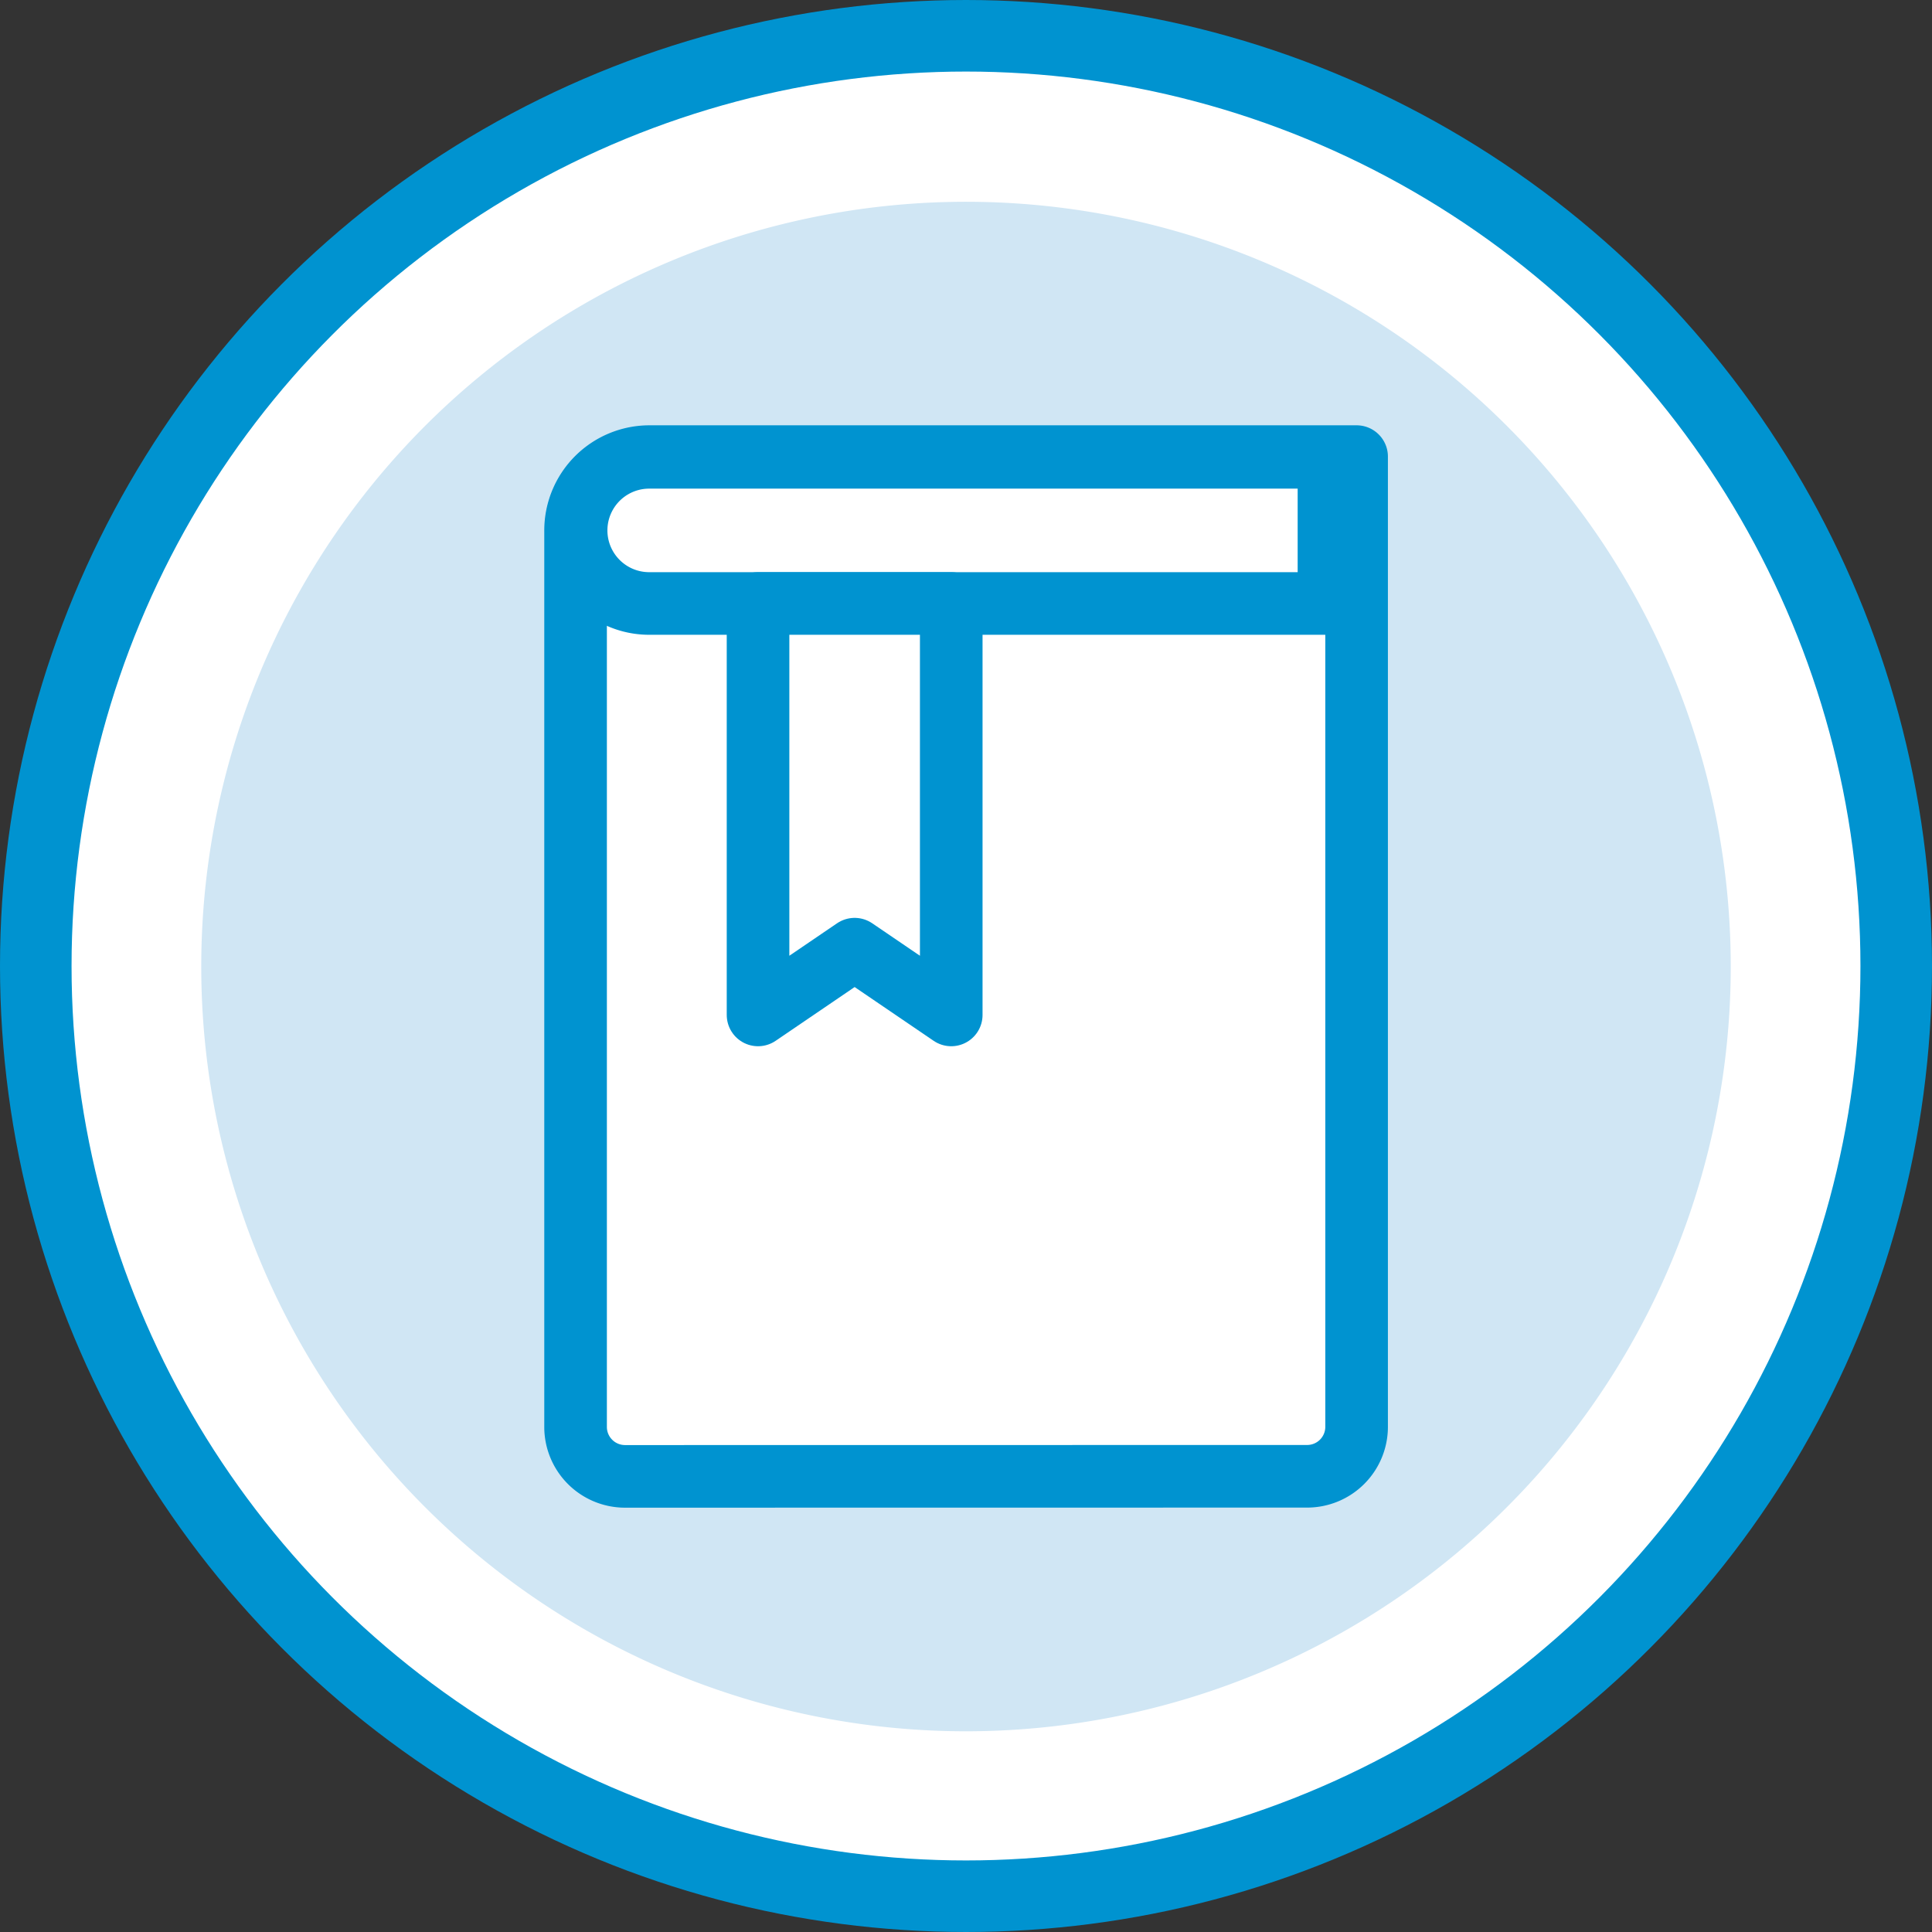
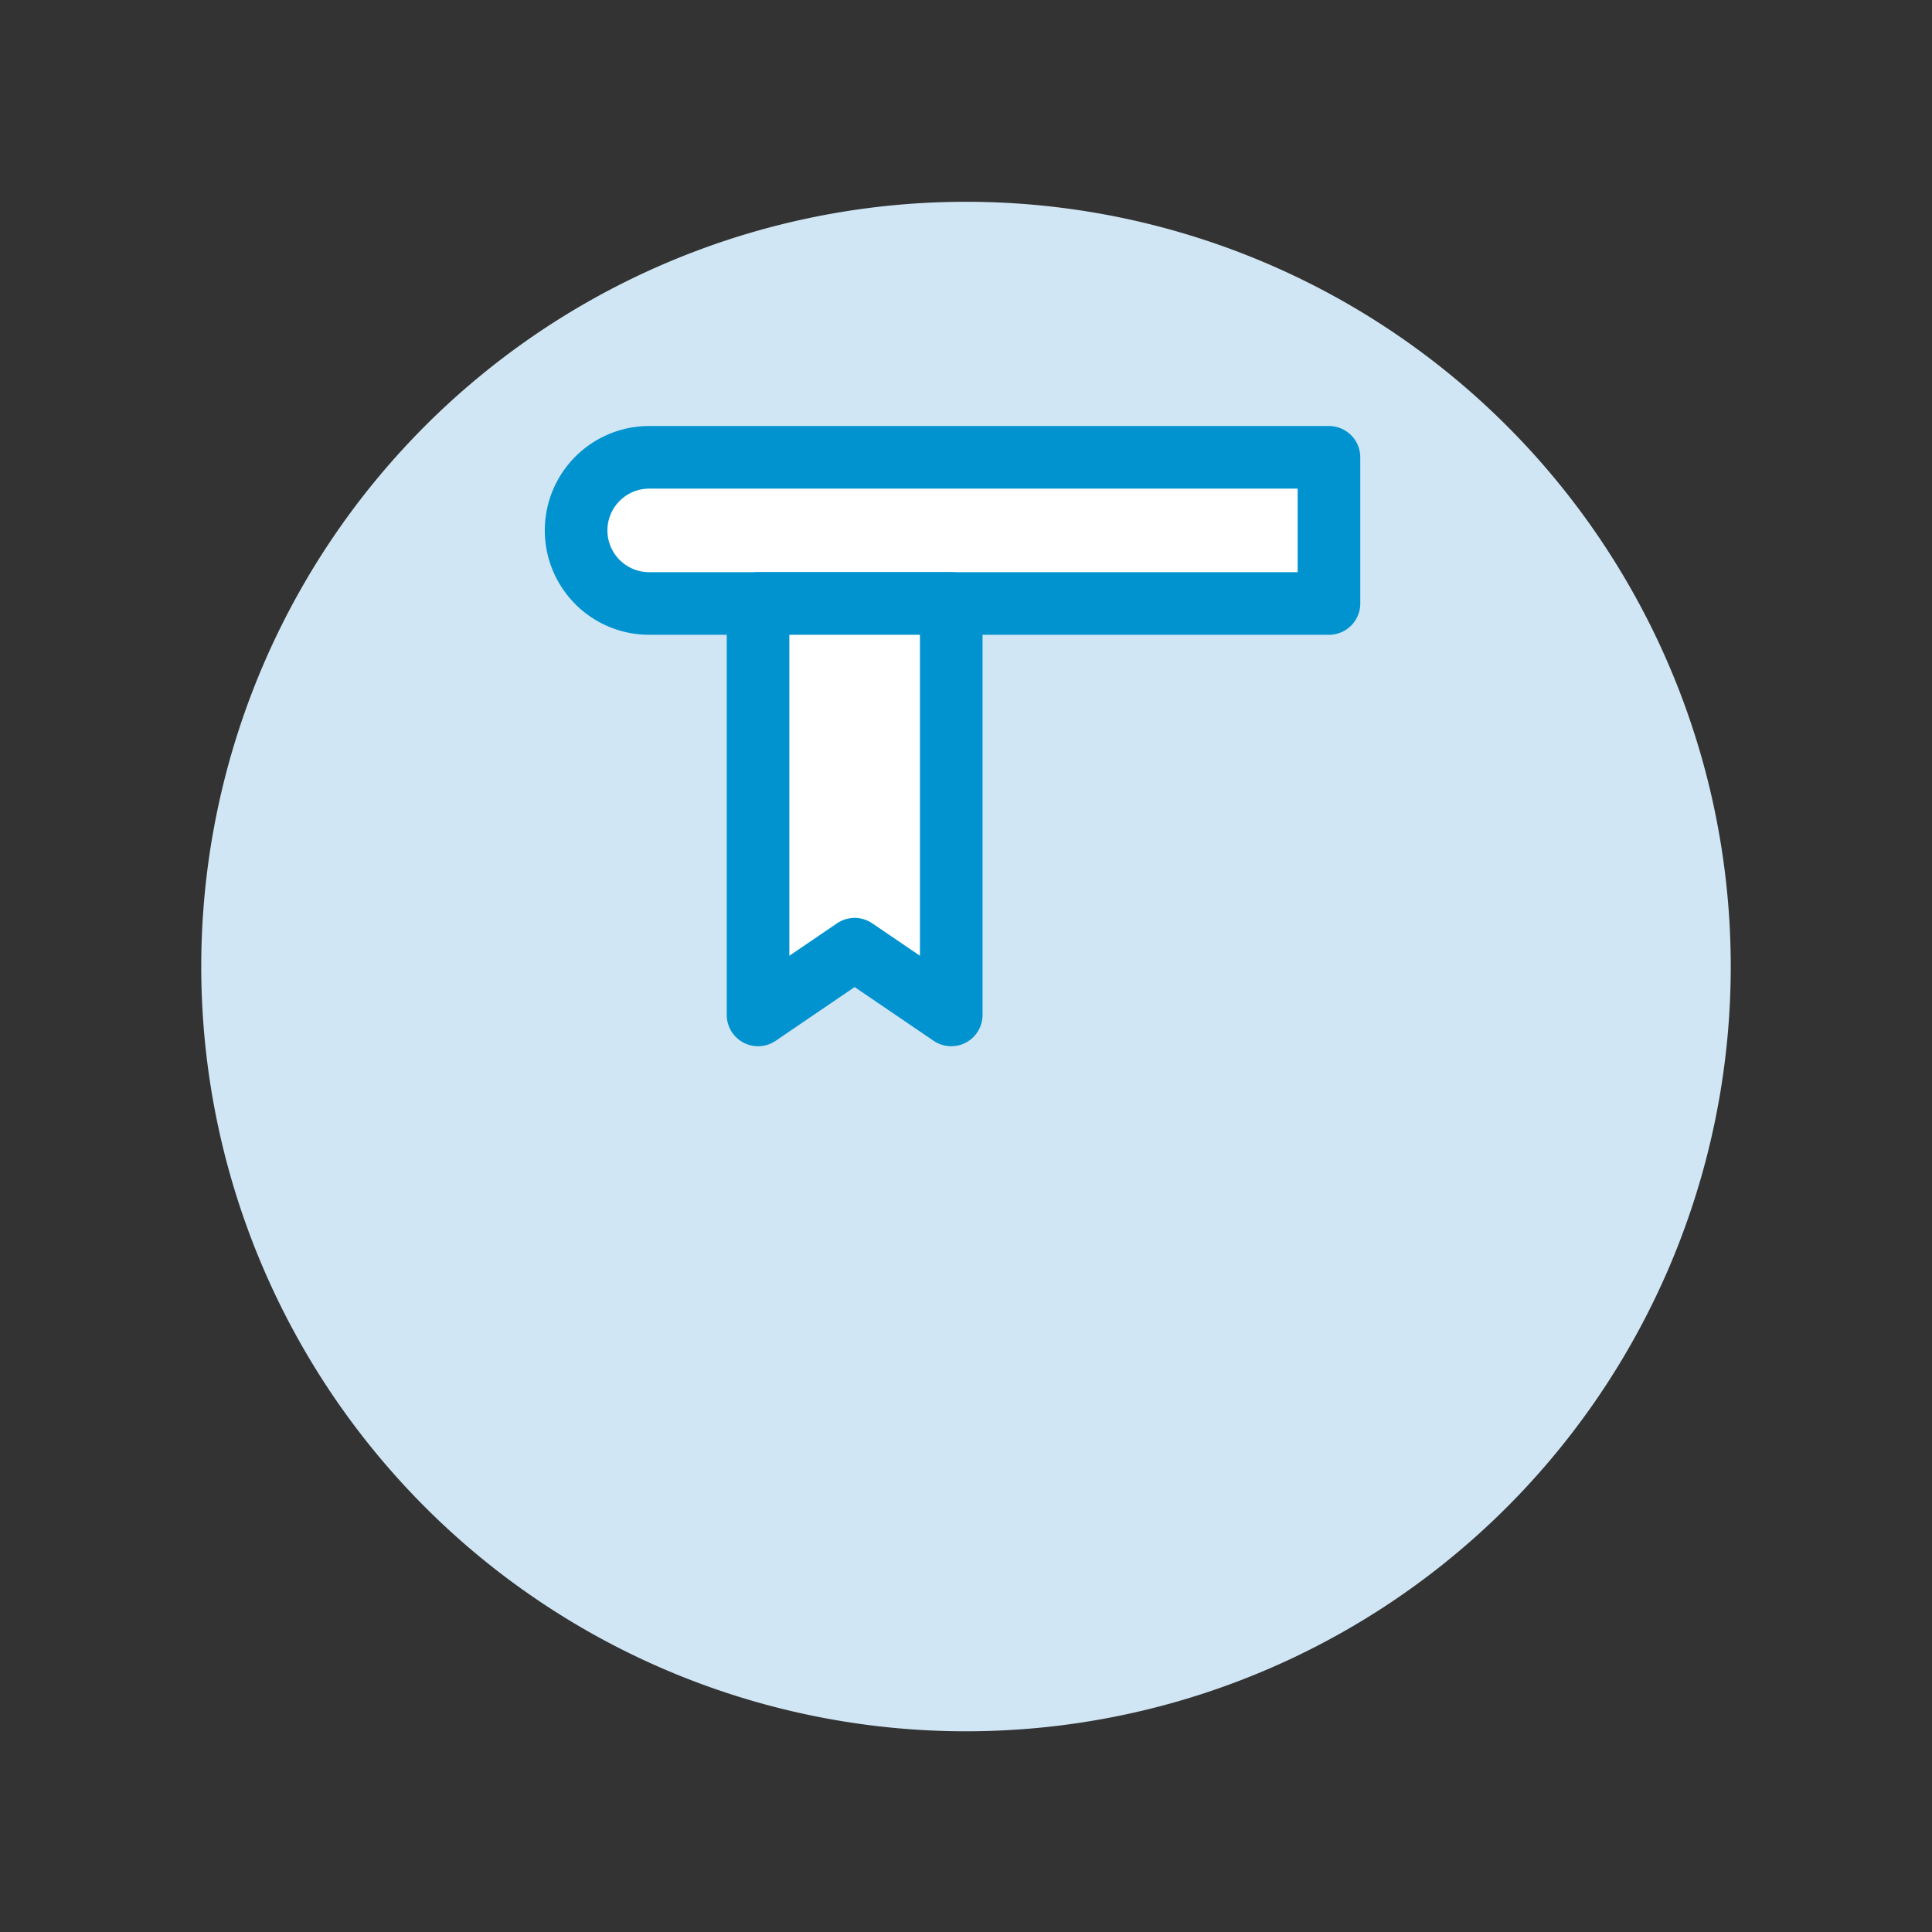
<svg xmlns="http://www.w3.org/2000/svg" viewBox="0 0 216 216">
  <rect x="0" y="0" width="216" height="216" fill="#333333" stroke="none" />
  <defs>
    <style>.cls-1,.cls-3{fill:#fff;stroke:#0093d0;stroke-linecap:round;stroke-linejoin:round;}.cls-1{stroke-width:8px;}.cls-2{fill:#d0e6f4;}.cls-3{stroke-width:7px;}</style>
  </defs>
  <title>Bookmark-Education-icon</title>
  <g id="Layer_2" data-name="Layer 2">
    <g id="Large_Circle" data-name="Large Circle">
-       <circle class="cls-1" cx="108" cy="108" r="104" />
-     </g>
+       </g>
    <g id="Small_Circle" data-name="Small Circle">
      <path class="cls-2" d="M108,193.56a85.5,85.5,0,1,0-85.5-85.5,85.5,85.5,0,0,0,85.5,85.5" />
    </g>
    <g id="Icon">
-       <path class="cls-3" d="M69.87,165.06a5.53,5.53,0,0,1-5.52-5.52V59.3a8.26,8.26,0,0,1,8.25-8.25h79.07V159.53a5.53,5.53,0,0,1-5.52,5.52Z" />
      <path class="cls-3" d="M148.58,67.47h-76a8.17,8.17,0,0,1,0-16.34h76Z" />
      <polygon class="cls-3" points="84.75 67.47 106.35 67.47 106.35 113.47 95.55 106.12 84.75 113.47 84.75 67.47" />
    </g>
  </g>
</svg>